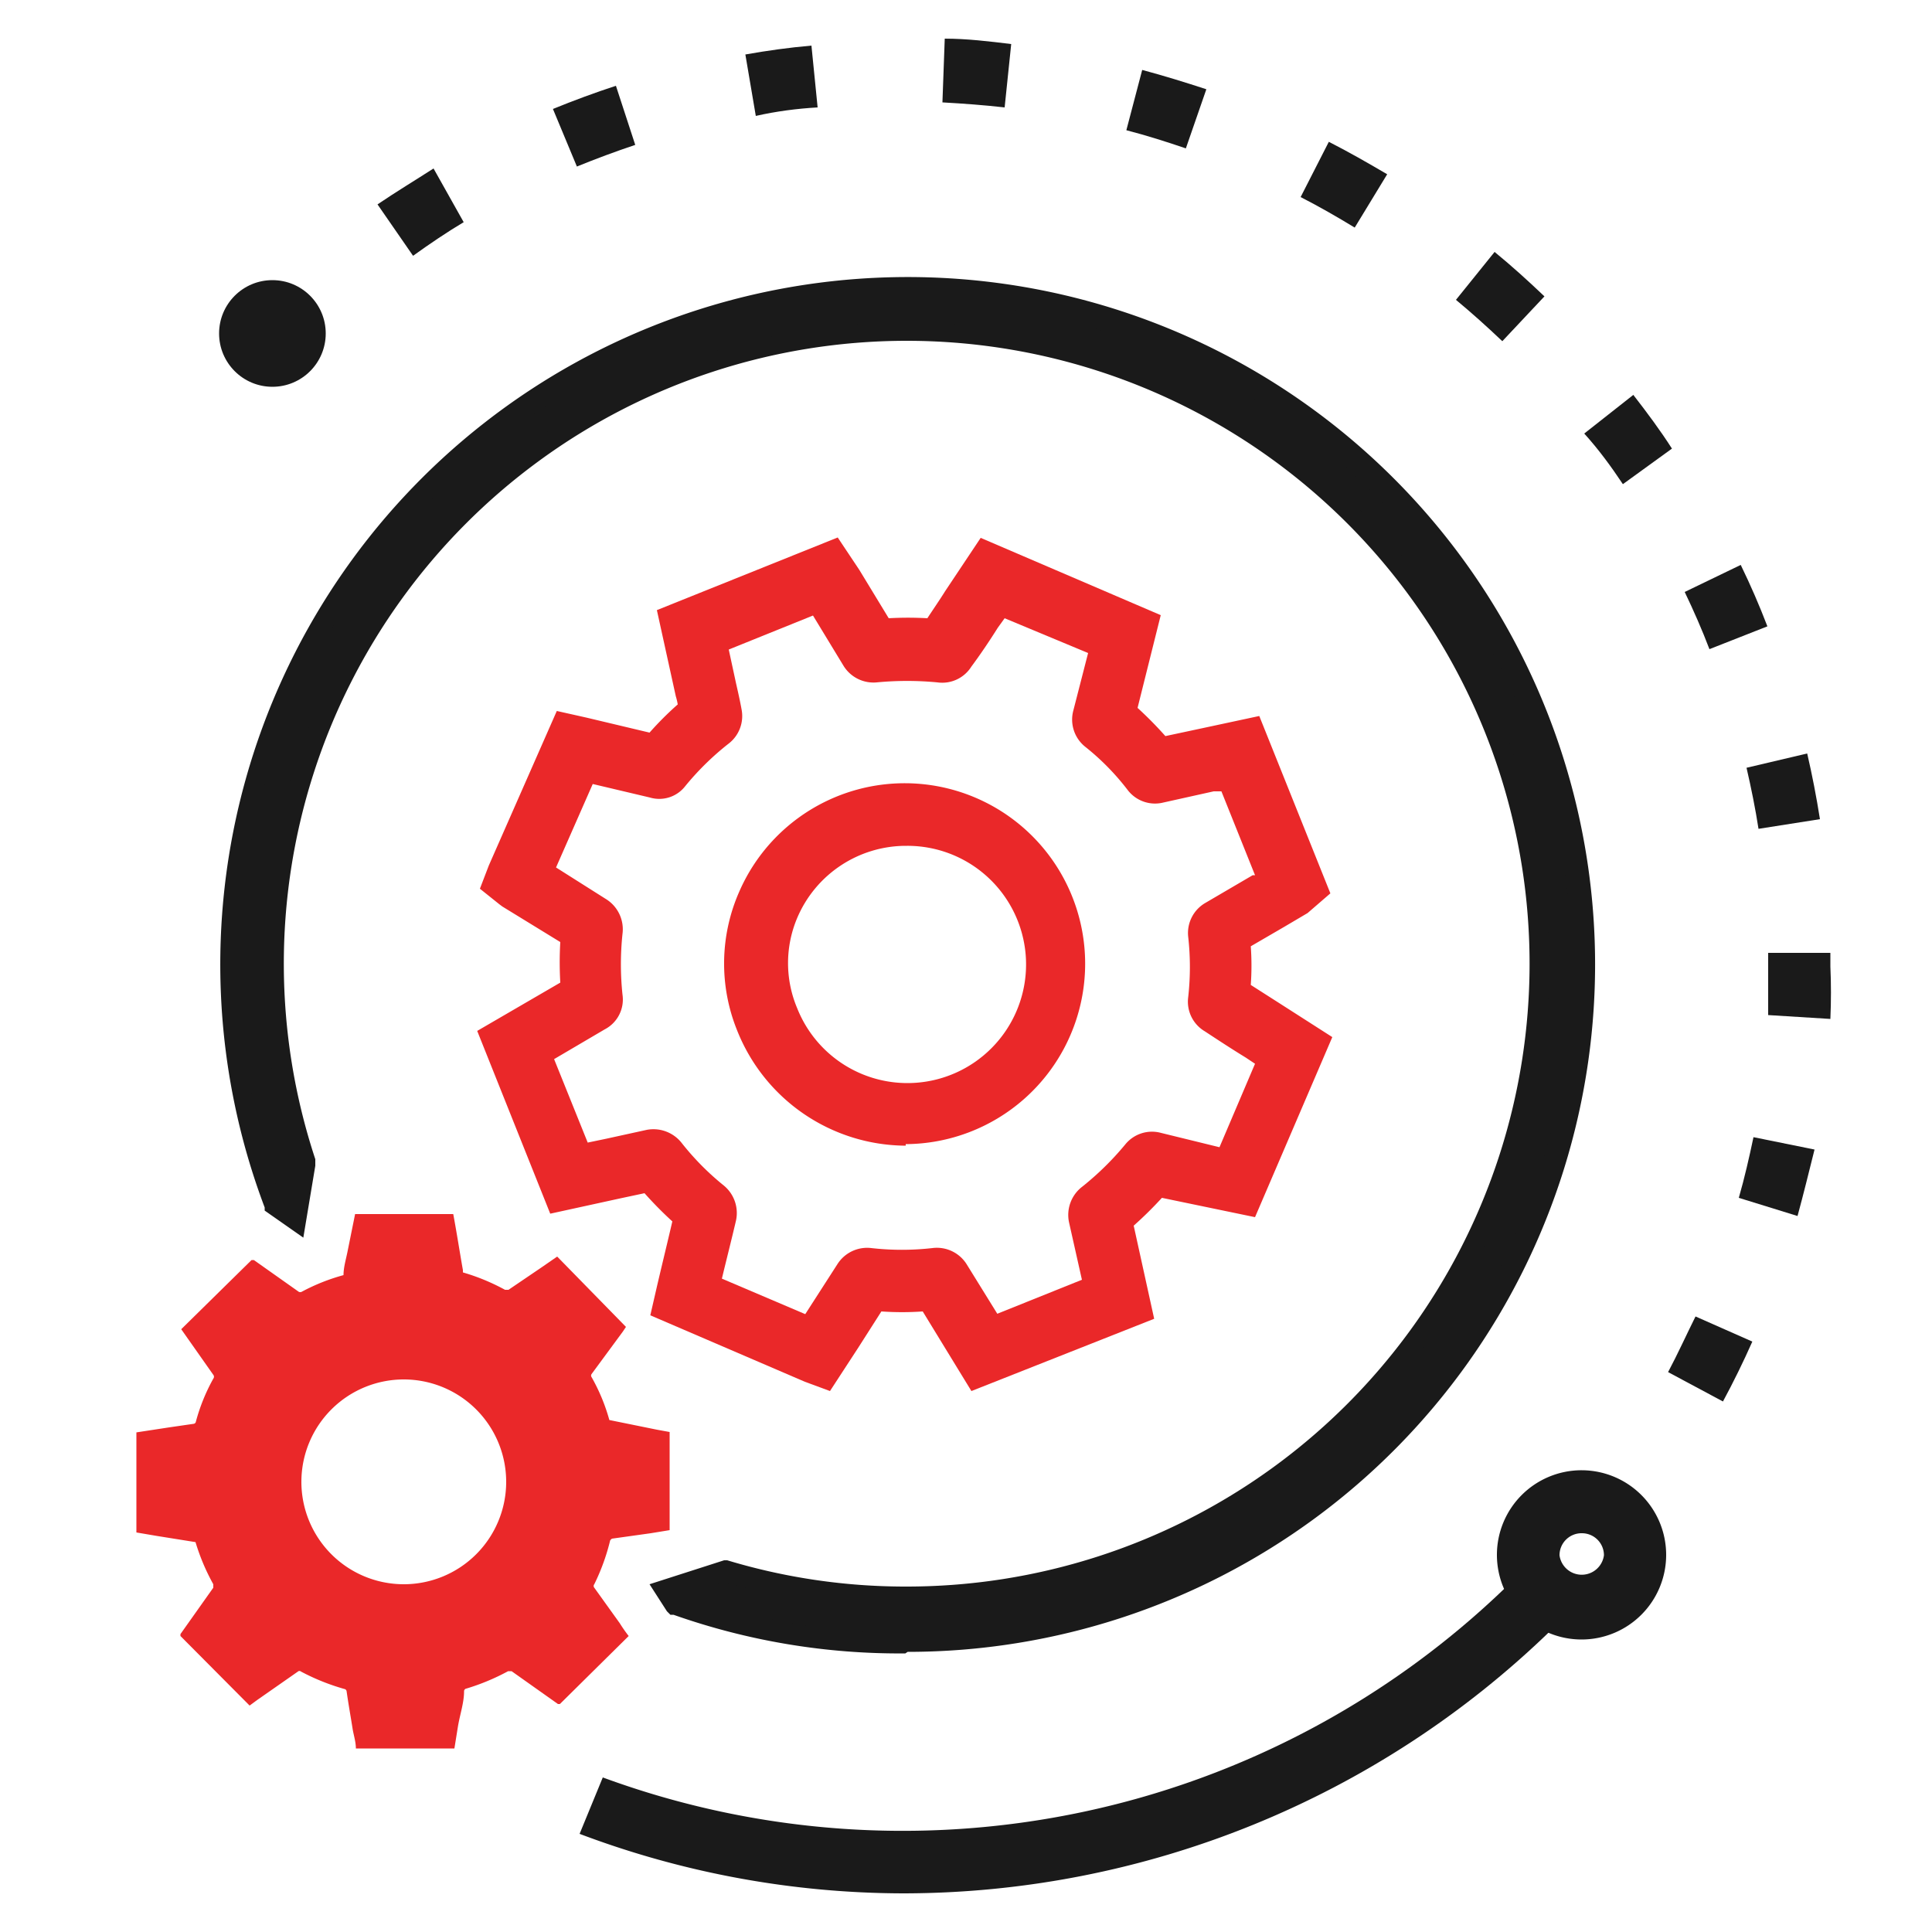
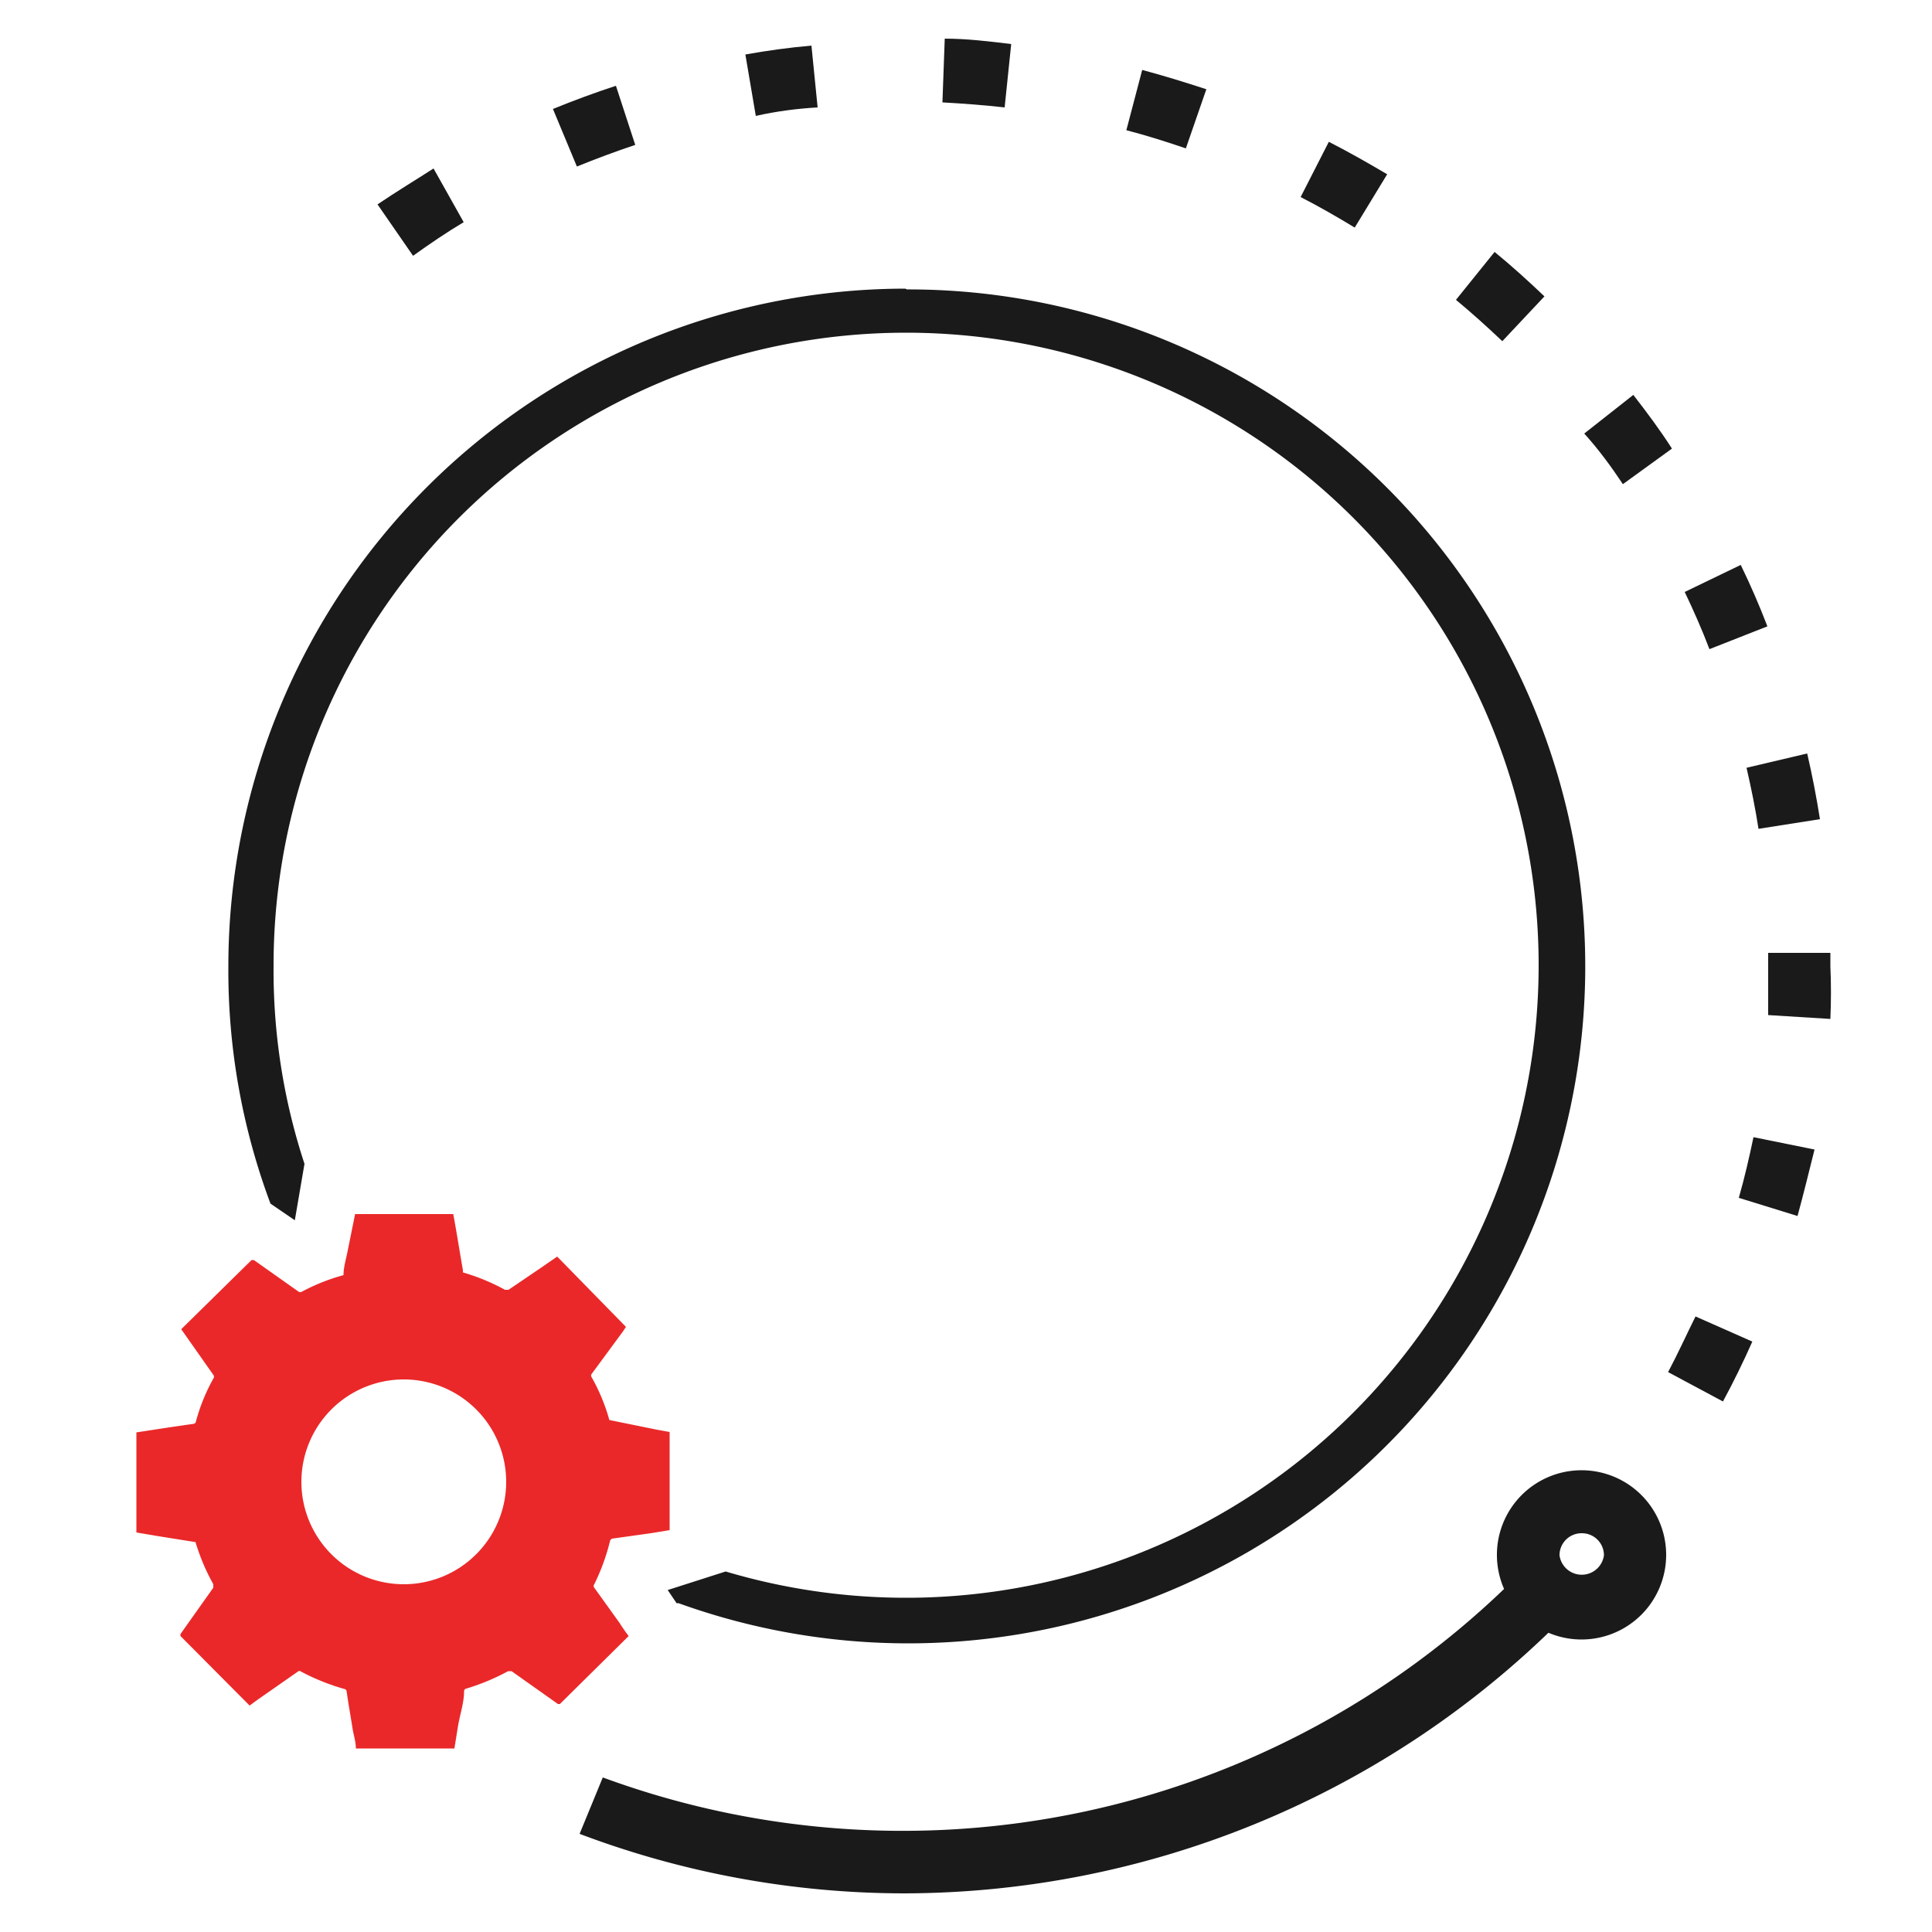
<svg xmlns="http://www.w3.org/2000/svg" id="Layer_1" data-name="Layer 1" width="50" height="50" viewBox="0 0 50 50">
  <defs>
    <style>.cls-1{fill:#1a1a1a;}.cls-2{fill:#ea2829;}</style>
  </defs>
  <path class="cls-1" d="M23.43,7.47A17.54,17.54,0,0,0,5.91,25,17.22,17.22,0,0,0,7,31.15v0l.63.43.25-1.46v0A16,16,0,0,1,7.08,25a16.37,16.37,0,1,1,11.7,15.67h0l-1.5.48.23.34h.05a17.52,17.52,0,1,0,5.91-34Z" />
-   <path class="cls-1" d="M23.43,42.79a17.55,17.55,0,0,1-6-1l-.08,0-.09-.09L16.81,41l1.93-.62.08,0a15.94,15.94,0,0,0,4.61.68A16.12,16.12,0,1,0,8.16,30l0,.07v.1l-.31,1.86-1-.7,0-.08a17.79,17.79,0,1,1,16.64,11.5Zm-5.72-1.52a17.07,17.07,0,0,0,5.72,1A17.24,17.24,0,1,0,7.26,31l.22.14.16-1A16.46,16.46,0,0,1,6.81,25,16.64,16.64,0,1,1,18.74,40.94Z" />
-   <path class="cls-2" d="M21.48,36l-.65-.24-4-1.72L17,33.3c.13-.56.27-1.13.4-1.69a9.88,9.88,0,0,1-.72-.73l-.61.13-1.83.4-1.89-4.73,2.15-1.25a9.24,9.24,0,0,1,0-1.05L13,23.46l-.08-.06L12.42,23l.23-.6,1.76-4,.76.17,1.64.39a8.37,8.37,0,0,1,.73-.73,1.6,1.6,0,0,0-.05-.21L17,15.79l4.68-1.88.56.84L23,16a8.89,8.89,0,0,1,1,0c.15-.23.31-.46.46-.7l.92-1.38,4.66,2-.6,2.4a9.93,9.93,0,0,1,.72.73l.89-.19,1.54-.33,1.84,4.59-.59.51-.61.36-.86.5a7,7,0,0,1,0,1l.72.46,1.39.89-2,4.66L30.07,31a9.88,9.88,0,0,1-.73.72l.53,2.41L25.14,36l-1.26-2.06a7.68,7.68,0,0,1-1.07,0l-.6.94Zm-2.8-2.91,2.16.92v0l.83-1.29a.91.91,0,0,1,.88-.42,7,7,0,0,0,1.58,0,.91.91,0,0,1,.9.44L25.81,34,28,33.12l-.33-1.47a.92.92,0,0,1,.34-.94,7.58,7.58,0,0,0,1.11-1.09.89.89,0,0,1,.93-.3l1.51.37.92-2.16-.24-.16c-.36-.22-.71-.45-1.06-.68a.89.89,0,0,1-.43-.88,7,7,0,0,0,0-1.57.9.9,0,0,1,.44-.87l1.23-.72.06,0-.87-2.17-.2,0-1.35.3a.89.89,0,0,1-.88-.34,6.37,6.37,0,0,0-1.09-1.11.9.9,0,0,1-.31-.95l.38-1.48L26,16l-.18.25c-.22.35-.45.69-.68,1a.89.89,0,0,1-.88.41,8.26,8.26,0,0,0-1.57,0,.91.91,0,0,1-.86-.43l-.79-1.3-2.18.88.19.88c.05.22.1.44.14.66a.9.9,0,0,1-.34.9,7.15,7.15,0,0,0-1.12,1.1.85.85,0,0,1-.91.29l-1.48-.35-.95,2.16,1.28.81a.92.92,0,0,1,.44.91,7.51,7.51,0,0,0,0,1.57.87.87,0,0,1-.46.9l-1.31.77.87,2.16.48-.1,1.05-.23a.93.93,0,0,1,.91.35,6.9,6.9,0,0,0,1.08,1.09.92.92,0,0,1,.31.94C18.93,32.09,18.8,32.6,18.68,33.1Zm3.71.8Zm1.27-.32Zm-5.91,0h0Zm-.27-2.33Zm-.4-.42Zm13.28-.13h0Zm-14-.13,0,0Zm-1.85-4.64h0ZM32,25.33h0Zm0-.57h0ZM14.84,24.6Zm17.54-.54v0Zm-1.89-4.6h0Zm-14-.17h0Zm12.86-.53v0Zm-11.47-.83h0Zm5.9-1.58ZM22.56,16Zm.88,13.65a4.72,4.72,0,0,1-4.37-3,4.61,4.61,0,0,1,.06-3.57,4.67,4.67,0,1,1,4.31,6.53Zm0-7.76a3.06,3.06,0,0,0-2.81,1.87,3,3,0,0,0,0,2.33,3.07,3.07,0,1,0,2.85-4.2Z" />
  <path class="cls-2" d="M9.19,31.42h2.54v0c.09.48.17,1,.25,1.45,0,0,0,.05,0,.06a5.44,5.44,0,0,1,1.09.45s.06,0,.09,0l.84-.57.42-.29,1.78,1.82-.08.12-.81,1.1a.07.07,0,0,0,0,.08,4.91,4.91,0,0,1,.46,1.11s0,0,0,0L17,37l.33.06V39.6h0l-.49.08-1,.14a.12.12,0,0,0-.05.05A5.48,5.48,0,0,1,15.38,41a.07.07,0,0,0,0,.09l.66.92a3.88,3.88,0,0,0,.23.33L14.49,44.1l-.05,0-1.2-.85s-.05,0-.09,0a5.72,5.72,0,0,1-1.08.45.07.07,0,0,0-.06.07c0,.3-.11.61-.16.92l-.09.56H9.21c0-.16-.05-.32-.08-.48-.05-.32-.11-.65-.16-1a.07.07,0,0,0-.06-.06,5.7,5.7,0,0,1-1.12-.45.06.06,0,0,0-.08,0L6.65,44l-.19.14L4.67,42.34l0-.05.85-1.2s0-.05,0-.09a5.48,5.48,0,0,1-.46-1.09s0,0,0,0l-1-.16-.53-.09V37.07l.85-.13L5,36.85s.06,0,.07-.06a4.88,4.88,0,0,1,.45-1.11.08.08,0,0,0,0-.1L4.69,34.4l0,0,1.82-1.79.06,0,1.16.82a.08.08,0,0,0,.08,0A5.14,5.14,0,0,1,8.89,33s0,0,0,0c0-.21.07-.43.11-.64ZM10.45,41A2.65,2.65,0,1,0,7.8,38.33,2.65,2.65,0,0,0,10.45,41Z" />
  <path class="cls-1" d="M23.38,49A23.81,23.81,0,0,1,15,47.46L15.6,46A22.48,22.48,0,0,0,39,41.05l1.12,1.16A24.09,24.09,0,0,1,23.38,49Z" />
-   <path class="cls-1" d="M7.62,9.18,6.48,8l.6-.58,1.1,1.18Z" />
+   <path class="cls-1" d="M7.62,9.18,6.48,8Z" />
  <path class="cls-1" d="M44.59,36.27l-1.42-.76c.25-.47.49-1,.71-1.44l1.47.65C45.12,35.24,44.86,35.77,44.59,36.27Zm1.93-4.8L45,31c.15-.52.27-1.05.38-1.57l1.58.32C46.81,30.35,46.67,30.92,46.52,31.47Zm.85-5.1-1.61-.1c0-.42,0-.85,0-1.28v-.33l1.61,0c0,.12,0,.24,0,.35Q47.4,25.68,47.37,26.37Zm-1.86-4.92c-.08-.52-.19-1.06-.31-1.58l1.57-.37c.13.56.24,1.13.33,1.7ZM44.24,16.8c-.19-.5-.41-1-.64-1.48l1.45-.7q.38.78.69,1.59ZM42,12.53c-.3-.45-.62-.89-1-1.31l1.27-1c.35.45.7.92,1,1.39Zm-3.12-3.7c-.39-.37-.79-.73-1.2-1.07l1-1.24c.44.36.87.75,1.29,1.15ZM10.69,6.62,9.77,5.29c.47-.32,1-.64,1.45-.93L12,5.75C11.58,6,11.12,6.31,10.69,6.62Zm24.37-.73c-.46-.28-.93-.55-1.4-.79l.73-1.43c.51.26,1,.54,1.51.84ZM14.93,4.31l-.62-1.49c.54-.22,1.08-.42,1.63-.6l.5,1.53C15.93,3.92,15.42,4.11,14.93,4.31Zm15.76-.47c-.5-.17-1-.33-1.54-.47l.41-1.56c.56.15,1.11.32,1.66.5ZM19.56,3l-.27-1.59c.56-.1,1.14-.18,1.71-.23l.16,1.6C20.63,2.81,20.09,2.88,19.56,3ZM26,2.78c-.53-.06-1.07-.1-1.61-.13L24.45,1c.57,0,1.15.07,1.72.14Z" />
  <rect class="cls-1" x="41.5" y="38.29" width="0.81" height="1.61" transform="translate(-13.31 54.47) rotate(-58.58)" />
-   <circle class="cls-1" cx="7.05" cy="8.63" r="1.38" />
  <path class="cls-1" d="M40.94,42.43a2.19,2.19,0,1,1,2.18-2.18A2.19,2.19,0,0,1,40.94,42.43Zm0-2.75a.57.57,0,0,0-.58.57.58.58,0,0,0,1.15,0A.57.57,0,0,0,40.94,39.68Z" />
</svg>